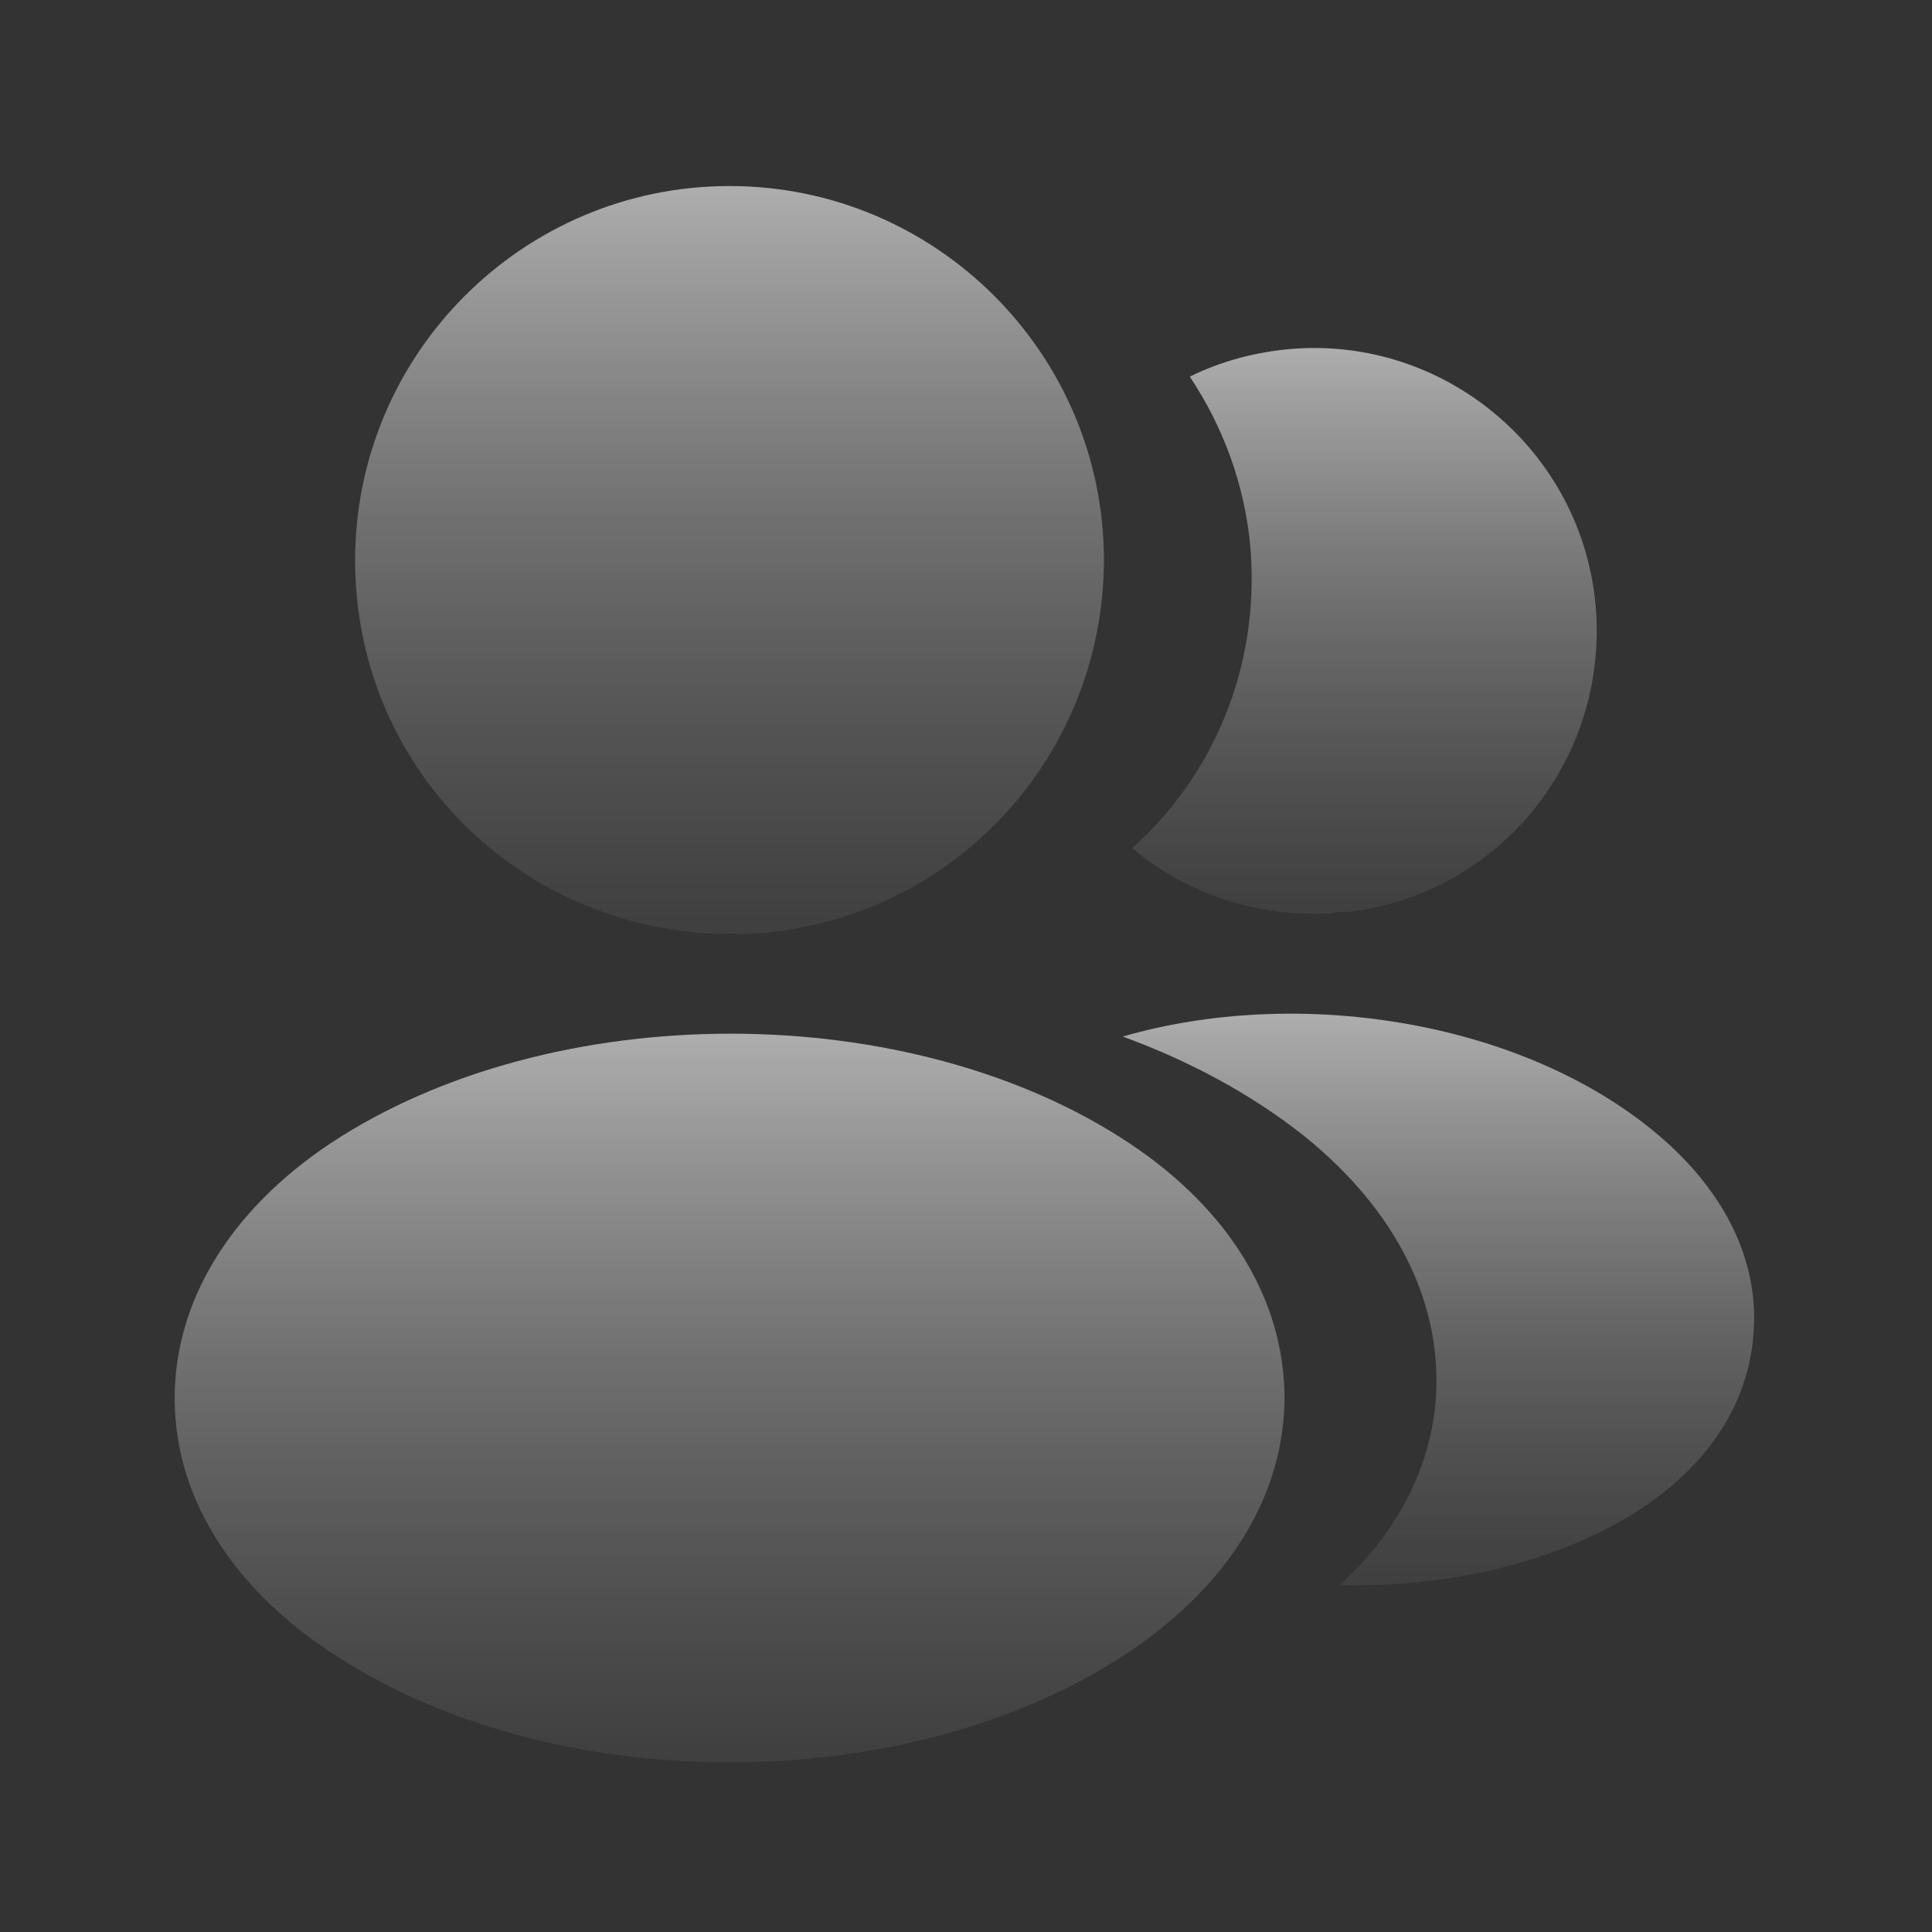
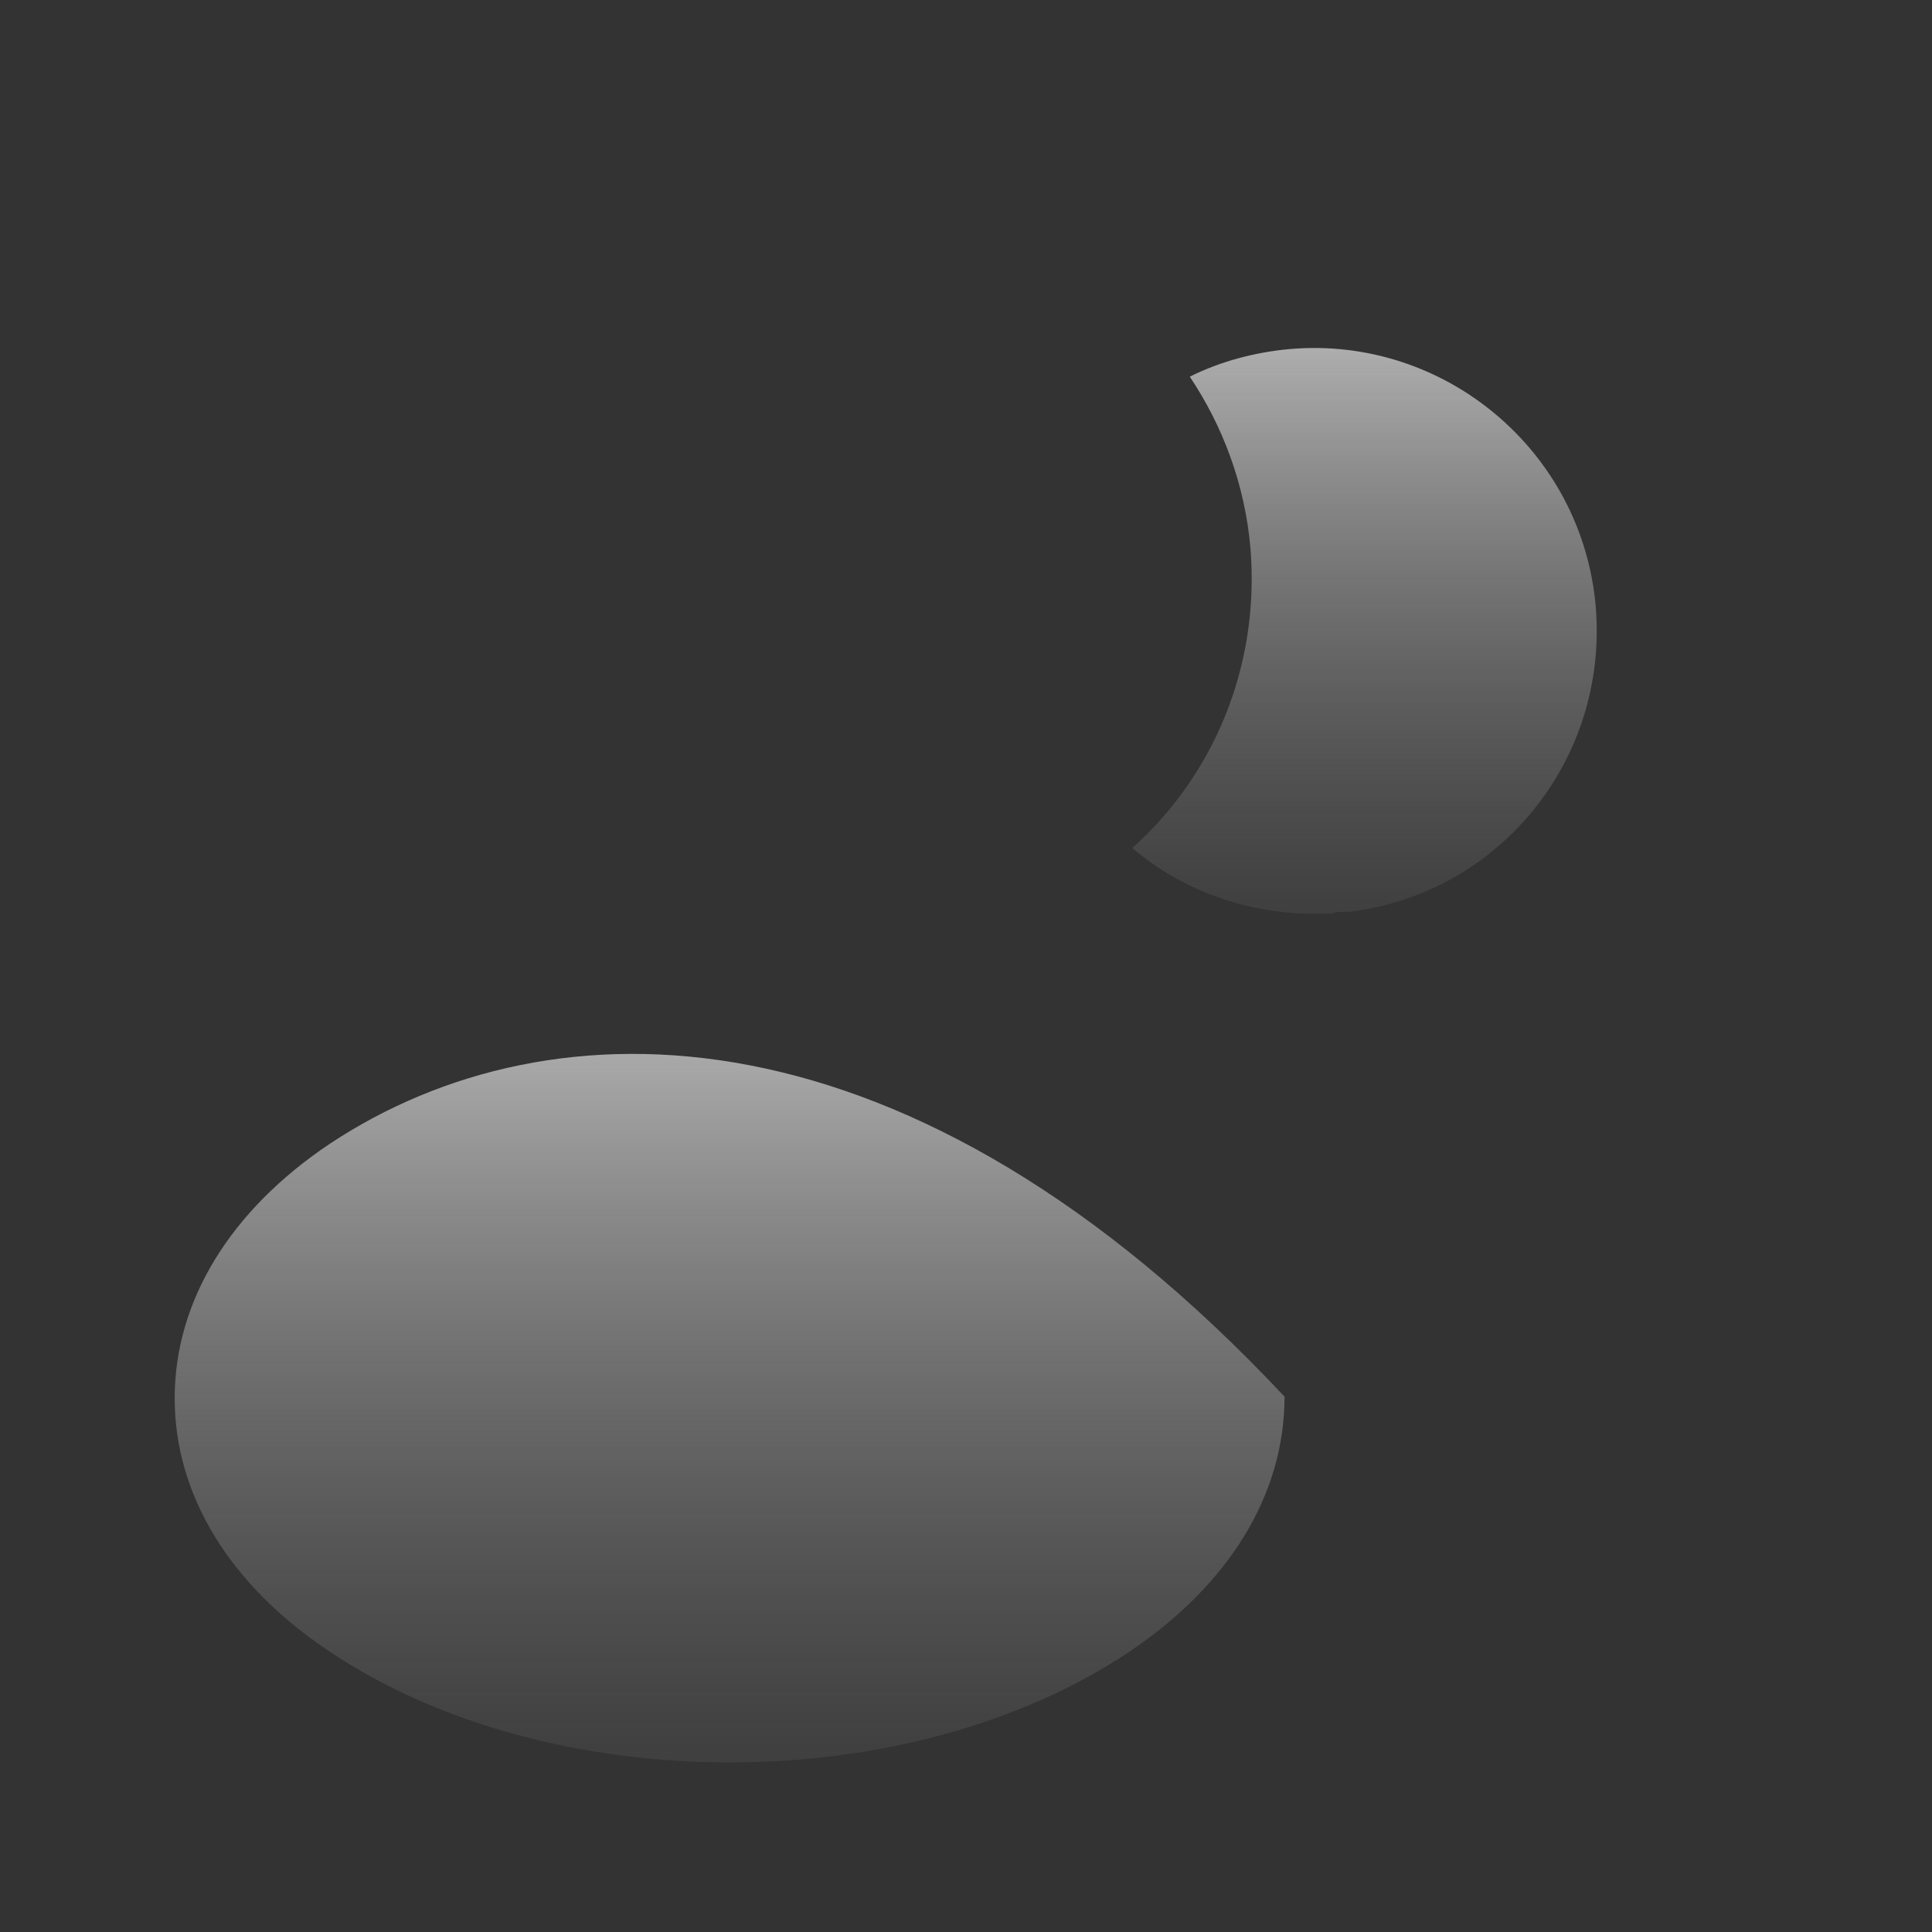
<svg xmlns="http://www.w3.org/2000/svg" fill="none" height="48" viewBox="0 0 48 48" width="48">
  <rect x="0" y="0" width="48" height="48" fill="#333333" stroke="none" />
-   <path d="M8.823 13.924C8.823 18.957 12.759 23.03 17.89 23.207C18.047 23.187 18.203 23.187 18.321 23.207C18.36 23.207 18.379 23.207 18.419 23.207C18.438 23.207 18.438 23.207 18.458 23.207C23.471 23.03 27.407 18.957 27.427 13.924C27.427 8.793 23.256 4.622 18.125 4.622C12.994 4.622 8.823 8.793 8.823 13.924Z" fill="url(#paint0_linear_388_2741)" fill-opacity="0.6" />
-   <path d="M8.198 28.414C5.711 30.078 4.34 32.331 4.34 34.739C4.34 37.148 5.711 39.38 8.179 41.026C10.92 42.866 14.524 43.787 18.127 43.787C21.73 43.787 25.334 42.866 28.075 41.026C30.543 39.361 31.914 37.129 31.914 34.7C31.894 32.291 30.543 30.059 28.075 28.414C22.612 24.771 13.701 24.771 8.198 28.414Z" fill="url(#paint1_linear_388_2741)" fill-opacity="0.6" />
+   <path d="M8.198 28.414C5.711 30.078 4.34 32.331 4.34 34.739C4.34 37.148 5.711 39.38 8.179 41.026C10.92 42.866 14.524 43.787 18.127 43.787C21.73 43.787 25.334 42.866 28.075 41.026C30.543 39.361 31.914 37.129 31.914 34.7C22.612 24.771 13.701 24.771 8.198 28.414Z" fill="url(#paint1_linear_388_2741)" fill-opacity="0.6" />
  <path d="M33.516 22.655C33.497 22.655 33.497 22.655 33.477 22.655H33.418C33.301 22.655 33.183 22.655 33.085 22.694C31.186 22.792 29.443 22.185 28.131 21.069C30.148 19.267 31.303 16.564 31.068 13.627C30.931 12.041 30.383 10.591 29.56 9.358C30.305 8.986 31.166 8.751 32.047 8.672C35.886 8.339 39.313 11.199 39.646 15.076C39.959 18.875 37.257 22.204 33.516 22.655Z" fill="url(#paint2_linear_388_2741)" fill-opacity="0.6" />
-   <path d="M40.153 37.856C38.194 38.933 35.727 39.442 33.279 39.383C34.689 38.111 35.511 36.524 35.668 34.84C35.864 32.412 34.709 30.081 32.398 28.221C31.086 27.183 29.558 26.36 27.894 25.753C32.221 24.5 37.666 25.342 41.014 28.045C42.816 29.494 43.736 31.315 43.56 33.195C43.404 35.095 42.189 36.74 40.153 37.856Z" fill="url(#paint3_linear_388_2741)" fill-opacity="0.6" />
  <defs>
    <linearGradient gradientUnits="userSpaceOnUse" id="paint0_linear_388_2741" x1="18.125" x2="18.125" y1="4.622" y2="23.207">
      <stop stop-color="white" />
      <stop offset="1" stop-color="#999999" stop-opacity="0.2" />
    </linearGradient>
    <linearGradient gradientUnits="userSpaceOnUse" id="paint1_linear_388_2741" x1="18.127" x2="18.127" y1="25.682" y2="43.787">
      <stop stop-color="white" />
      <stop offset="1" stop-color="#999999" stop-opacity="0.2" />
    </linearGradient>
    <linearGradient gradientUnits="userSpaceOnUse" id="paint2_linear_388_2741" x1="33.901" x2="33.901" y1="8.646" y2="22.704">
      <stop stop-color="white" />
      <stop offset="1" stop-color="#999999" stop-opacity="0.2" />
    </linearGradient>
    <linearGradient gradientUnits="userSpaceOnUse" id="paint3_linear_388_2741" x1="35.738" x2="35.738" y1="25.185" y2="39.388">
      <stop stop-color="white" />
      <stop offset="1" stop-color="#999999" stop-opacity="0.2" />
    </linearGradient>
  </defs>
</svg>